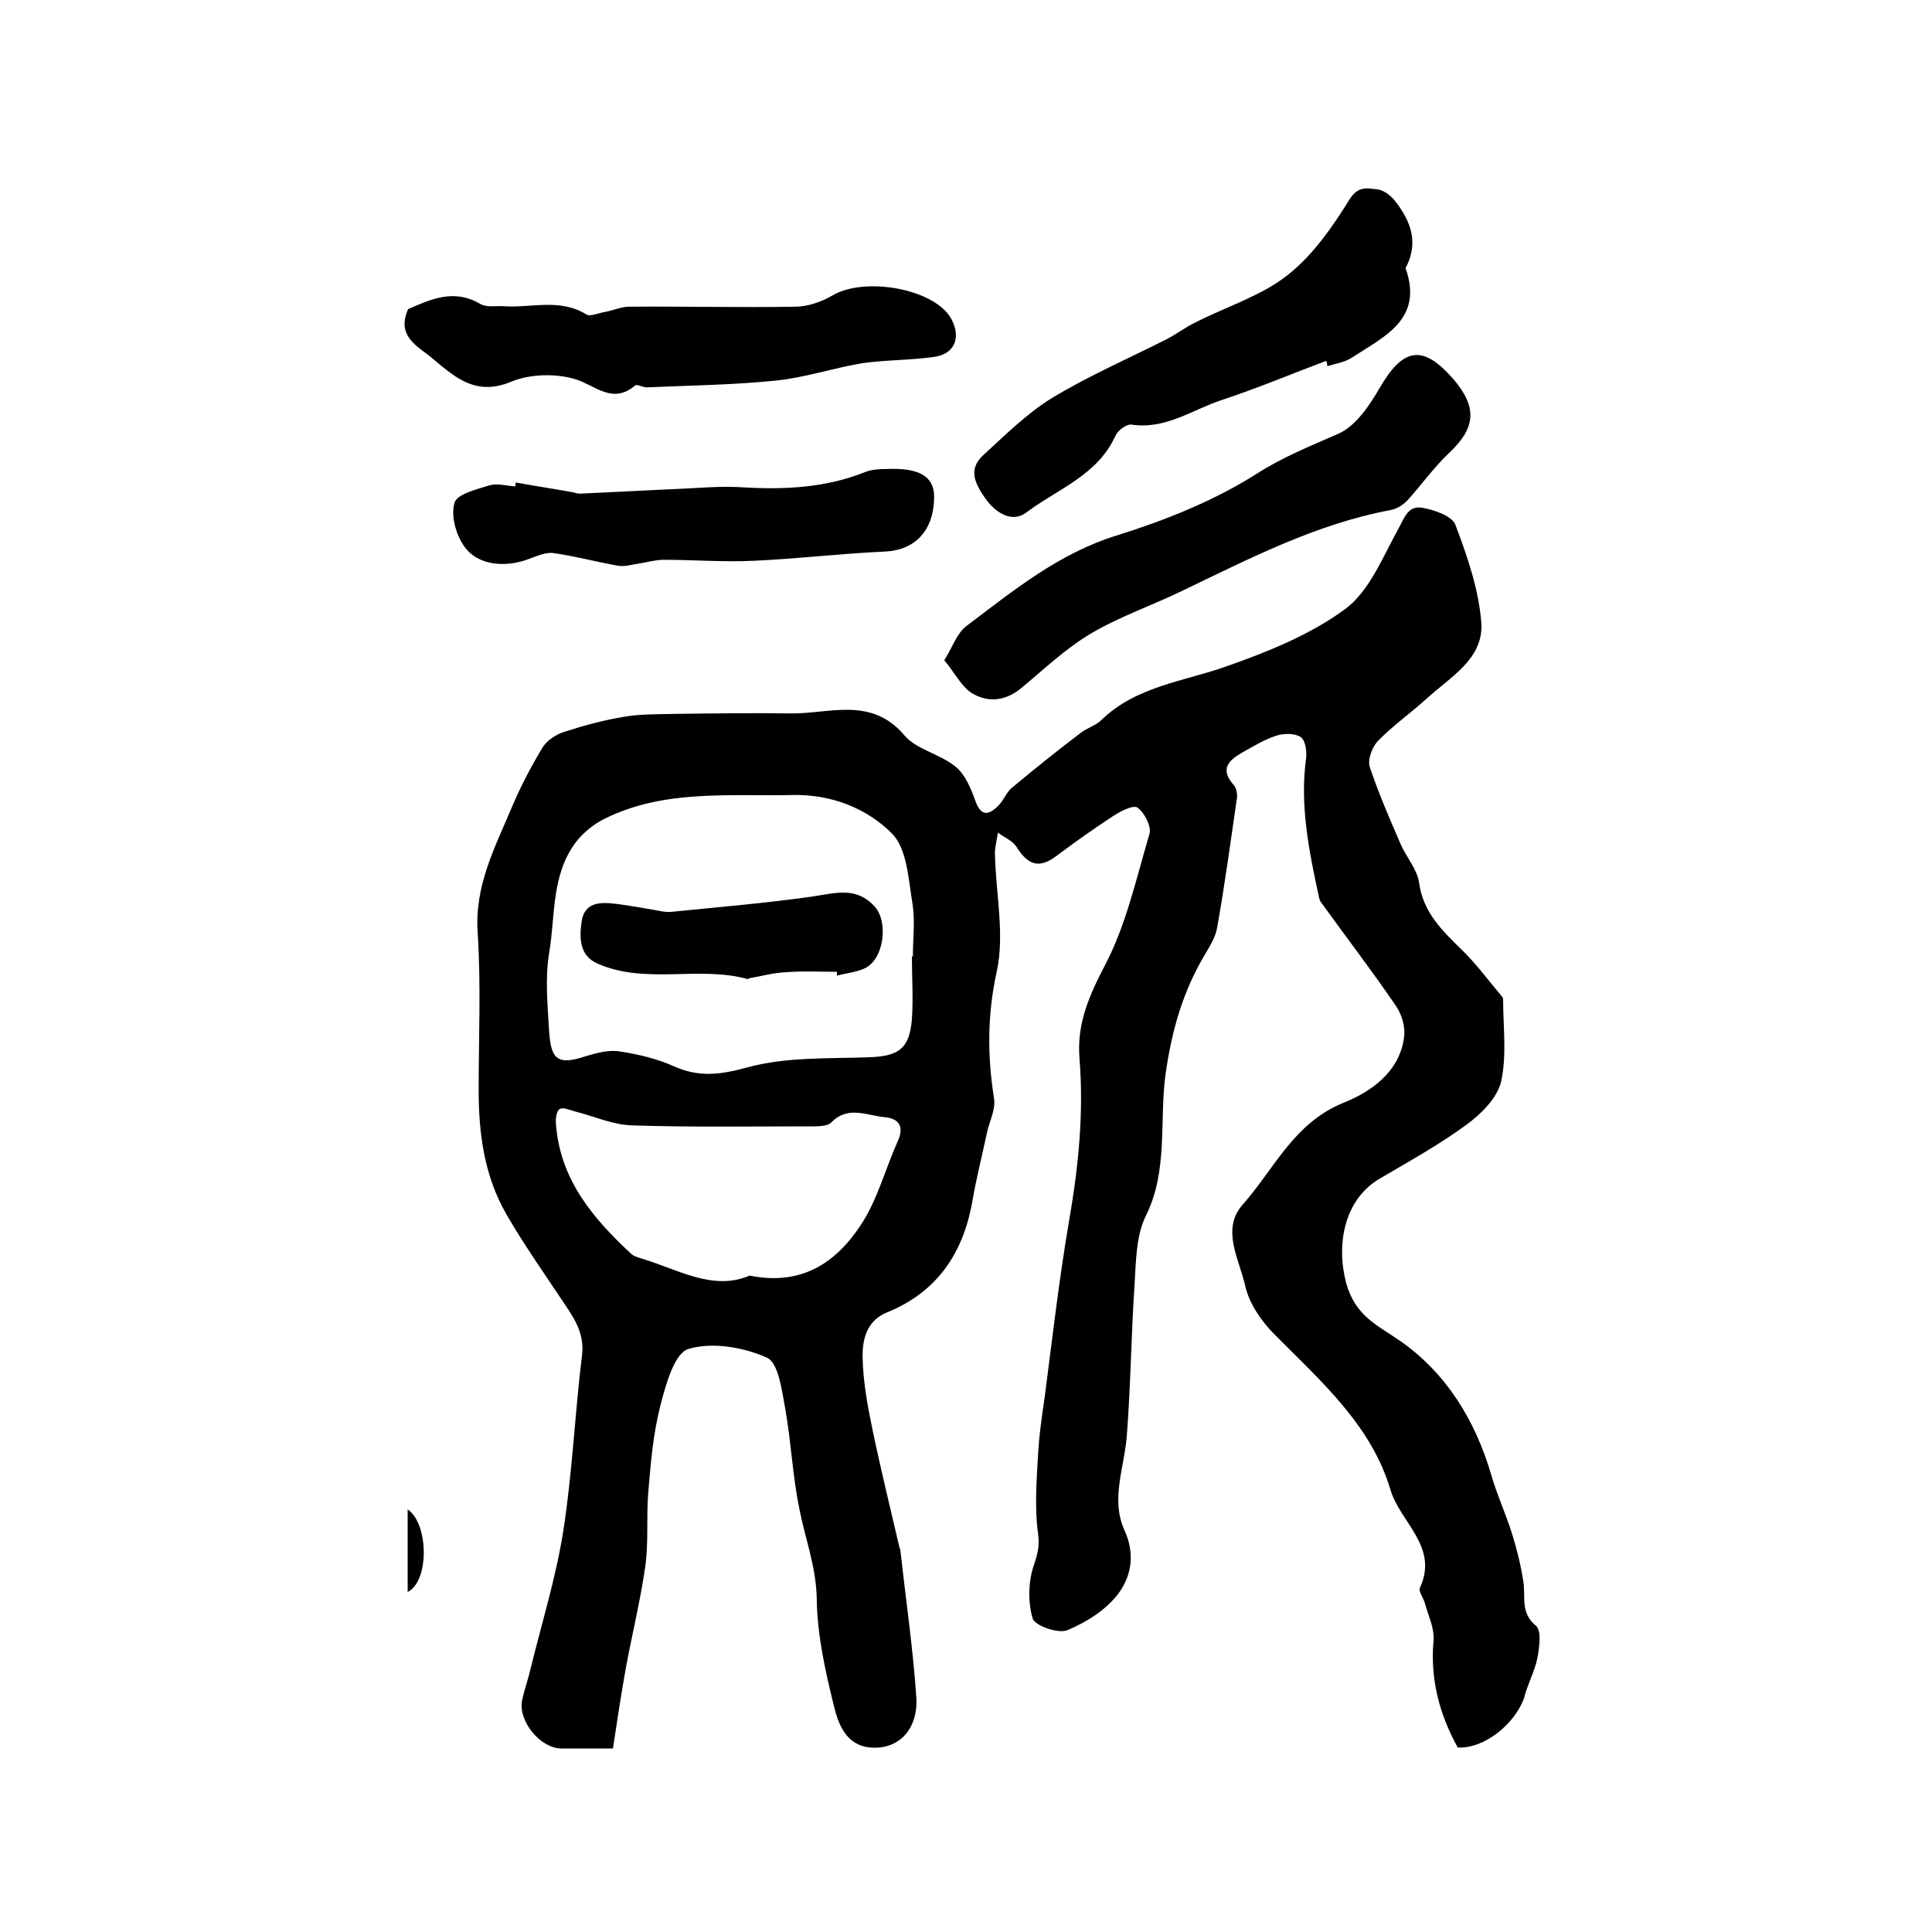
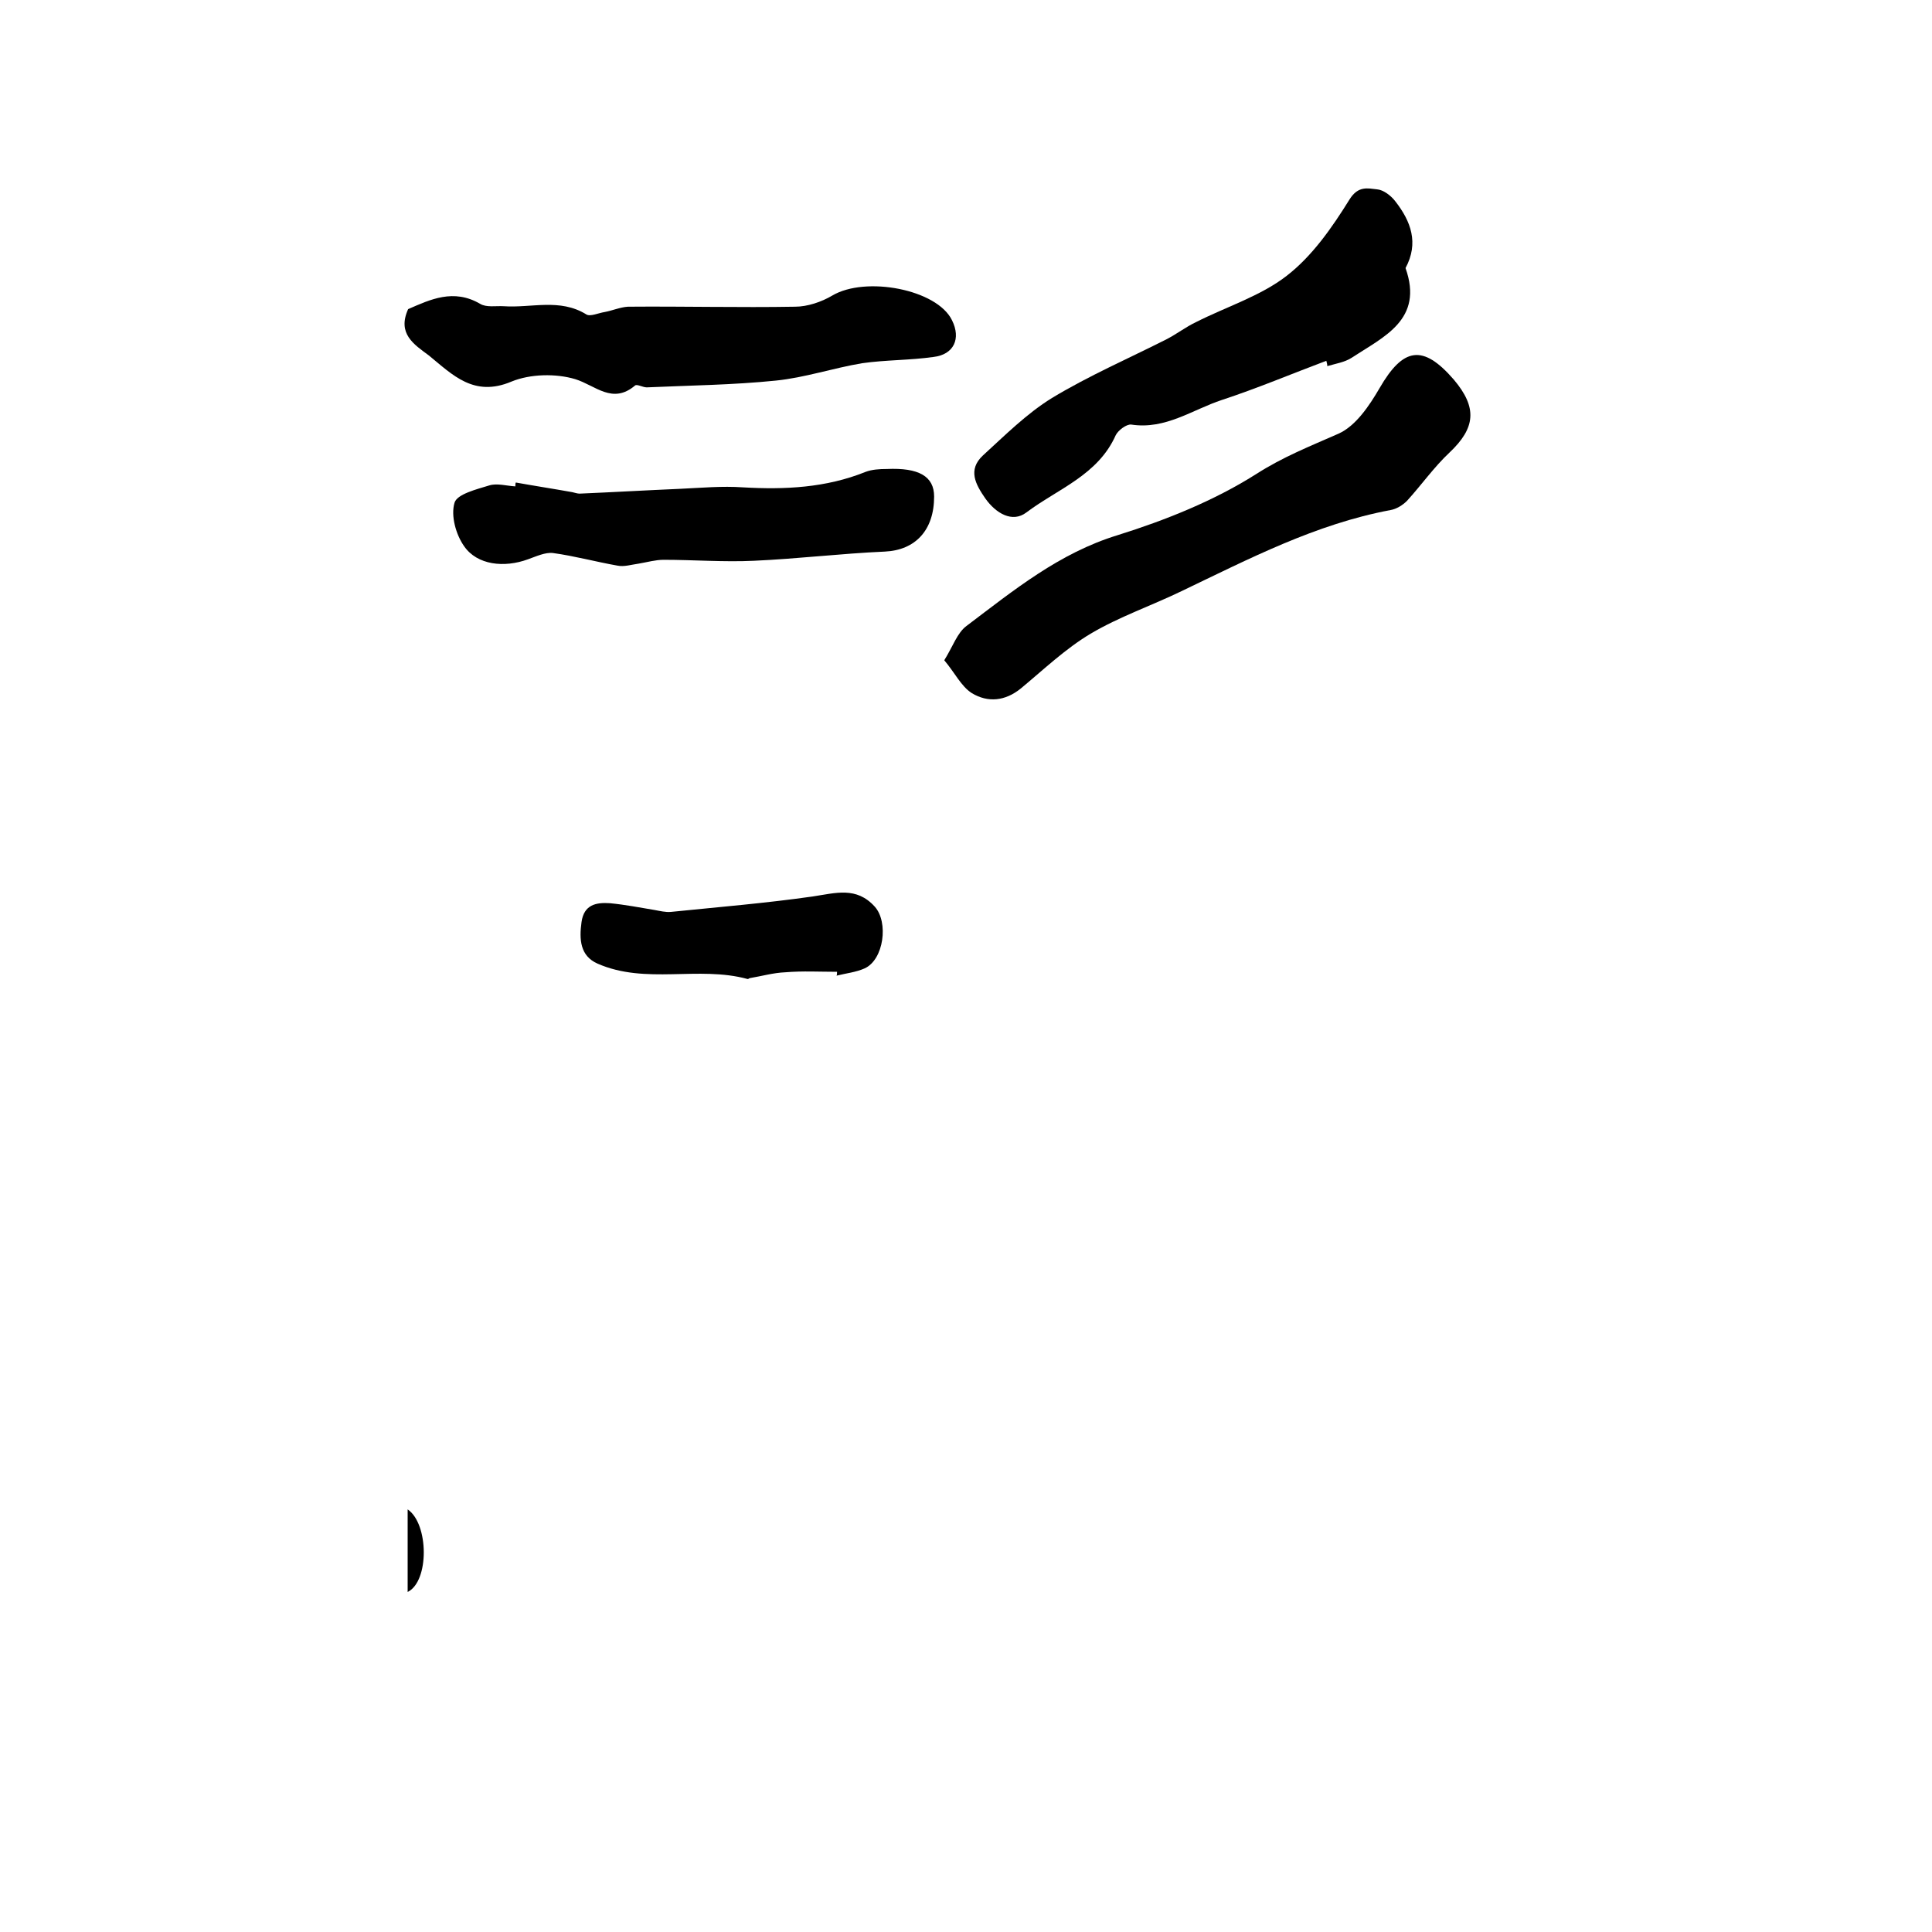
<svg xmlns="http://www.w3.org/2000/svg" version="1.1" id="图层_1" x="0px" y="0px" viewBox="0 0 400 400" style="enable-background:new 0 0 400 400;" xml:space="preserve">
  <style type="text/css">
	.st0{fill:#FFFFFF;}
</style>
  <g>
-     <path d="M301.8,361.8c-3.9-7.1-5.7-14.3-5-22.2c0.2-2.5-1.1-5.1-1.8-7.7c-0.3-1.1-1.4-2.5-1-3.2c3.9-8.5-4.1-13.5-6.1-20.2   c-4-13.5-14.5-22.6-24.1-32.3c-2.7-2.7-5.2-6.4-6-10c-1.2-5.4-5-11.6-0.6-16.7c6.6-7.4,10.6-17,21-21.2c5.5-2.2,11.6-6.3,12.5-13.6   c0.3-2.1-0.5-4.8-1.8-6.6c-4.9-7.2-10.3-14.2-15.4-21.3c-0.3-0.4-0.4-0.9-0.5-1.4c-2-9.3-3.9-18.7-2.6-28.3   c0.2-1.5-0.1-3.8-1.1-4.5c-1.2-0.8-3.5-0.8-5-0.3c-2.5,0.8-4.8,2.2-7.1,3.5c-2.8,1.6-4.7,3.4-1.8,6.7c0.6,0.6,0.8,1.9,0.7,2.7   c-1.3,8.9-2.5,17.9-4.1,26.8c-0.3,1.9-1.4,3.7-2.4,5.4c-4.7,7.8-7,15.9-8.3,25.1c-1.3,9.7,0.6,19.9-4.1,29.3c-2,4.1-2,9.3-2.3,14.1   c-0.7,10.4-0.8,20.9-1.6,31.3c-0.5,6.6-3.4,13.2-0.5,19.6c2.3,5,1.4,9.6-1.3,13.2c-2.5,3.3-6.6,5.9-10.5,7.5   c-1.9,0.8-6.7-0.9-7.2-2.4c-1-3.4-0.9-7.6,0.2-10.9c0.8-2.4,1.3-4.1,0.9-6.8c-0.7-5.2-0.3-10.6,0-15.9c0.2-4.1,0.8-8.2,1.4-12.3   c1.6-12.3,3-24.6,5.1-36.8c1.9-11,3-22,2.1-33.2c-0.6-7.3,2-13.1,5.4-19.6c4.3-8.3,6.4-17.9,9.1-27c0.4-1.5-1-4.3-2.5-5.4   c-0.9-0.6-3.6,0.8-5.1,1.8c-4,2.6-7.9,5.4-11.8,8.3c-3.6,2.7-5.9,1.6-8.1-1.9c-0.8-1.3-2.5-2-3.9-3c-0.2,1.6-0.7,3.1-0.6,4.7   c0.2,8,2,16.3,0.4,23.9c-2,9-2,17.5-0.6,26.4c0.4,2.3-1,4.8-1.5,7.3c-1,4.7-2.2,9.4-3,14.1c-1.9,10.7-7.3,18.7-17.6,22.9   c-4.3,1.7-5.2,5.7-5.1,9.4c0.1,4.9,1,9.9,2,14.7c1.7,8.2,3.7,16.3,5.6,24.5c0,0.2,0.1,0.3,0.2,0.5c1.1,10.1,2.6,20.2,3.3,30.4   c0.5,6.8-3.6,11.1-9.5,10.6c-4.9-0.4-6.6-4.7-7.5-8.4c-1.8-7.3-3.5-14.8-3.6-22.3c-0.1-6.7-2.4-12.5-3.6-18.7   c-1.4-6.8-1.7-13.8-2.9-20.6c-0.7-3.8-1.4-9.6-3.8-10.7c-4.9-2.2-11.4-3.3-16.3-1.8c-2.9,0.9-4.7,7.5-5.8,11.8   c-1.5,5.9-2,12-2.5,18.1c-0.4,5,0.1,10.1-0.6,15.1c-1,7-2.7,13.9-4,20.9c-1,5.5-1.8,11-2.7,16.8c-4.4,0-7.5,0-10.7,0   c-4.3,0-9-5.7-8.1-10c0.5-2.3,1.3-4.5,1.8-6.7c2.3-9.4,5.2-18.7,6.7-28.2c1.9-12.1,2.4-24.3,3.9-36.5c0.6-4.9-2-8.2-4.4-11.8   c-3.8-5.7-7.8-11.4-11.2-17.3c-4.6-7.9-5.8-16.7-5.8-25.8c0-10.8,0.5-21.7-0.2-32.5c-0.7-9.7,3.5-17.6,7-25.9   c1.8-4.3,4-8.5,6.4-12.5c0.9-1.5,2.9-2.8,4.6-3.3c4-1.3,8.1-2.4,12.3-3.1c3.5-0.6,7.1-0.5,10.6-0.6c7.9-0.1,15.7-0.2,23.6-0.1   c8.2,0.2,16.9-3.7,23.9,4.6c2.5,2.9,7.3,3.8,10.5,6.4c2,1.6,3.2,4.5,4.1,7c1.1,3.2,2.6,3.2,4.6,1.3c1.2-1.1,1.8-2.9,3-3.9   c4.7-3.9,9.4-7.7,14.3-11.4c1.3-1,3.1-1.5,4.2-2.6c7.3-7.1,17.2-8,26.1-11.2c8.5-3,17.2-6.5,24.4-11.8c5-3.7,7.7-10.6,10.9-16.4   c1.3-2.3,2-5,4.9-4.6c2.5,0.4,6.3,1.7,7,3.5c2.5,6.6,4.9,13.5,5.4,20.5c0.4,7.4-6.5,11.1-11.4,15.6c-3.3,3-6.9,5.5-10,8.7   c-1.2,1.2-2.2,3.9-1.7,5.4c1.8,5.4,4.1,10.7,6.4,16c1.2,2.7,3.4,5.2,3.8,7.9c0.8,6.1,4.7,9.9,8.8,13.9c3,2.9,5.4,6.2,8.1,9.4   c0.2,0.3,0.5,0.6,0.5,0.8c0,5.7,0.8,11.6-0.4,17.1c-0.8,3.4-4.1,6.7-7.1,8.9c-5.7,4.2-11.9,7.6-18,11.2c-7.4,4.3-9.1,13.6-7,21.6   c1.9,6.9,6.4,8.7,11.3,12.1c9.4,6.6,15.4,16.3,18.7,27.5c1.2,4.2,3.1,8.3,4.4,12.5c1,3.2,1.8,6.5,2.3,9.8c0.5,3.1-0.7,6.4,2.6,9.1   c1.2,1,0.7,4.5,0.3,6.7c-0.6,2.9-2.1,5.5-2.8,8.4C313.5,357,307.3,362.1,301.8,361.8z M188.8,198c0.1,0,0.2,0,0.2,0   c0-3.7,0.5-7.4-0.1-11c-0.8-4.9-1.1-11.1-4.1-14.3c-5.3-5.4-12.8-8.3-20.8-8.1c-13,0.3-26.3-1.2-38.6,4.8c-2.3,1.1-4.6,2.9-6.2,5   c-5.1,6.8-4.2,15.2-5.5,22.9c-0.9,5.3-0.3,11,0,16.4c0.4,5.9,2,6.8,7.5,5c2.3-0.7,4.9-1.4,7.2-1c3.8,0.6,7.7,1.5,11.2,3.1   c5.2,2.3,9.6,1.7,15.1,0.2c8-2.2,16.7-1.8,25.1-2.1c6.2-0.2,8.5-1.7,9-7.9C189.1,206.7,188.8,202.3,188.8,198z M155.2,264.1   c10.9,2.2,18-2.8,23.1-10.6c3.4-5.2,5-11.5,7.6-17.3c1.3-2.9,0.3-4.6-2.7-4.9c-3.7-0.3-7.6-2.5-11.1,1.1c-0.9,0.9-3.2,0.8-4.8,0.8   c-12.1,0-24.3,0.2-36.4-0.2c-4-0.1-7.9-1.9-11.9-2.9c-1.1-0.3-2.4-0.9-3.1-0.5c-0.7,0.4-0.9,2-0.8,3c0.8,11.6,7.7,19.7,15.7,27.1   c0.5,0.4,1.2,0.6,1.8,0.8C140.2,262.7,147.5,267.4,155.2,264.1z" />
    <path d="M195.5,136.7c1.8-2.9,2.7-5.7,4.6-7.1c9.8-7.4,19.2-15.1,31.3-18.8c9.9-3.1,19.9-7.1,28.6-12.6c5.6-3.6,11.2-5.8,17.1-8.4   c3.6-1.6,6.4-5.8,8.5-9.4c4.9-8.5,9-9.2,15.4-1.8c4.9,5.8,4.5,10-0.9,15.1c-3.2,3-5.8,6.7-8.8,10c-0.9,0.9-2.2,1.7-3.4,1.9   c-15.5,2.9-29.3,10.1-43.3,16.8c-6.2,3-12.9,5.3-18.8,8.8c-5.2,3.1-9.7,7.4-14.4,11.3c-3.3,2.7-6.9,3-10.2,1   C199,142.1,197.7,139.3,195.5,136.7z" />
    <path d="M274.6,74.7c-7.2,2.7-14.3,5.7-21.6,8.1c-6.1,2-11.7,6.2-18.8,5.1c-1-0.1-2.7,1.2-3.2,2.2c-3.7,8.3-12,11.1-18.5,16   c-2.9,2.2-6.3,0.2-8.5-2.9c-2-2.9-3.7-5.9-0.5-8.9c4.6-4.2,9.1-8.7,14.3-11.9c7.6-4.6,15.9-8.2,23.8-12.2c2.1-1.1,3.9-2.5,6-3.5   c6.3-3.2,13.4-5.4,18.8-9.6c5.3-4.1,9.4-10,13-15.8c1.8-2.9,3.8-2.3,5.7-2.1c1.3,0.1,2.9,1.3,3.8,2.5c3.2,4.1,4.9,8.6,2.1,13.8   c3.8,10.7-4.5,14.2-11.2,18.6c-1.4,0.9-3.3,1.2-5,1.7C274.8,75.4,274.7,75.1,274.6,74.7z" />
    <path d="M84.5,64c4.6-2,9.4-4.3,14.9-1.1c1.3,0.8,3.3,0.4,4.9,0.5c5.7,0.4,11.6-1.7,17.1,1.7c0.8,0.5,2.5-0.3,3.8-0.5   c1.6-0.3,3.2-1,4.8-1.1c11.5-0.1,23.1,0.2,34.6,0c2.6,0,5.5-1,7.7-2.3c6.9-4.1,21.7-1.3,24.8,5.1c1.9,3.8,0.4,7.1-3.8,7.6   c-4.9,0.7-9.9,0.6-14.8,1.3c-6,1-11.9,3-17.9,3.6c-8.8,0.9-17.8,1-26.7,1.4c-0.8,0-2-0.7-2.4-0.4c-4.7,4-8.2,0-12.4-1.3   c-4-1.2-9.3-1.1-13.2,0.5c-7.8,3.3-12.2-1.4-17.1-5.4C85.7,71.3,82.2,69.1,84.5,64z" />
    <path d="M106.8,99.9c3.9,0.7,7.8,1.3,11.7,2c0.5,0.1,1,0.3,1.5,0.3c7-0.3,13.9-0.7,20.9-1c4.3-0.2,8.6-0.6,12.9-0.3   c8.7,0.5,17.2,0.1,25.4-3.2c1.3-0.5,2.9-0.6,4.4-0.6c6.6-0.3,9.8,1.5,9.8,5.7c0,7-3.9,11.1-10.2,11.4c-9.1,0.4-18.1,1.5-27.1,1.9   c-6.2,0.3-12.5-0.2-18.7-0.2c-1.7,0-3.4,0.5-5.2,0.8c-1.5,0.2-3,0.7-4.4,0.4c-4.5-0.8-8.9-2-13.3-2.6c-1.6-0.2-3.5,0.7-5.2,1.3   c-4.9,1.8-10.5,1.2-13.2-2.7c-1.7-2.4-2.8-6.3-2-9c0.5-1.8,4.6-2.8,7.2-3.6c1.6-0.5,3.6,0.1,5.4,0.2   C106.7,100.3,106.7,100.1,106.8,99.9z" />
    <path d="M84.4,329.6c0-5.9,0-11.4,0-17.1C88.8,315.5,88.9,327.4,84.4,329.6z" />
    <path d="M173.3,201.2c-3.6,0-7.1-0.2-10.7,0.1c-2.5,0.1-4.9,0.8-7.3,1.2c-0.2,0-0.3,0.2-0.5,0.2c-10.2-2.8-21.1,1.2-31.1-3.2   c-3.6-1.6-3.8-5-3.3-8.6c0.5-3.6,3-4.1,5.9-3.9c3.1,0.3,6.2,0.9,9.2,1.4c1.1,0.2,2.3,0.5,3.4,0.4c9.8-1,19.6-1.8,29.4-3.2   c4.7-0.7,9-2.1,12.8,2.1c2.9,3.2,1.9,11-2.1,12.8c-1.8,0.8-3.8,1-5.8,1.5C173.3,201.8,173.3,201.5,173.3,201.2z" />
  </g>
</svg>